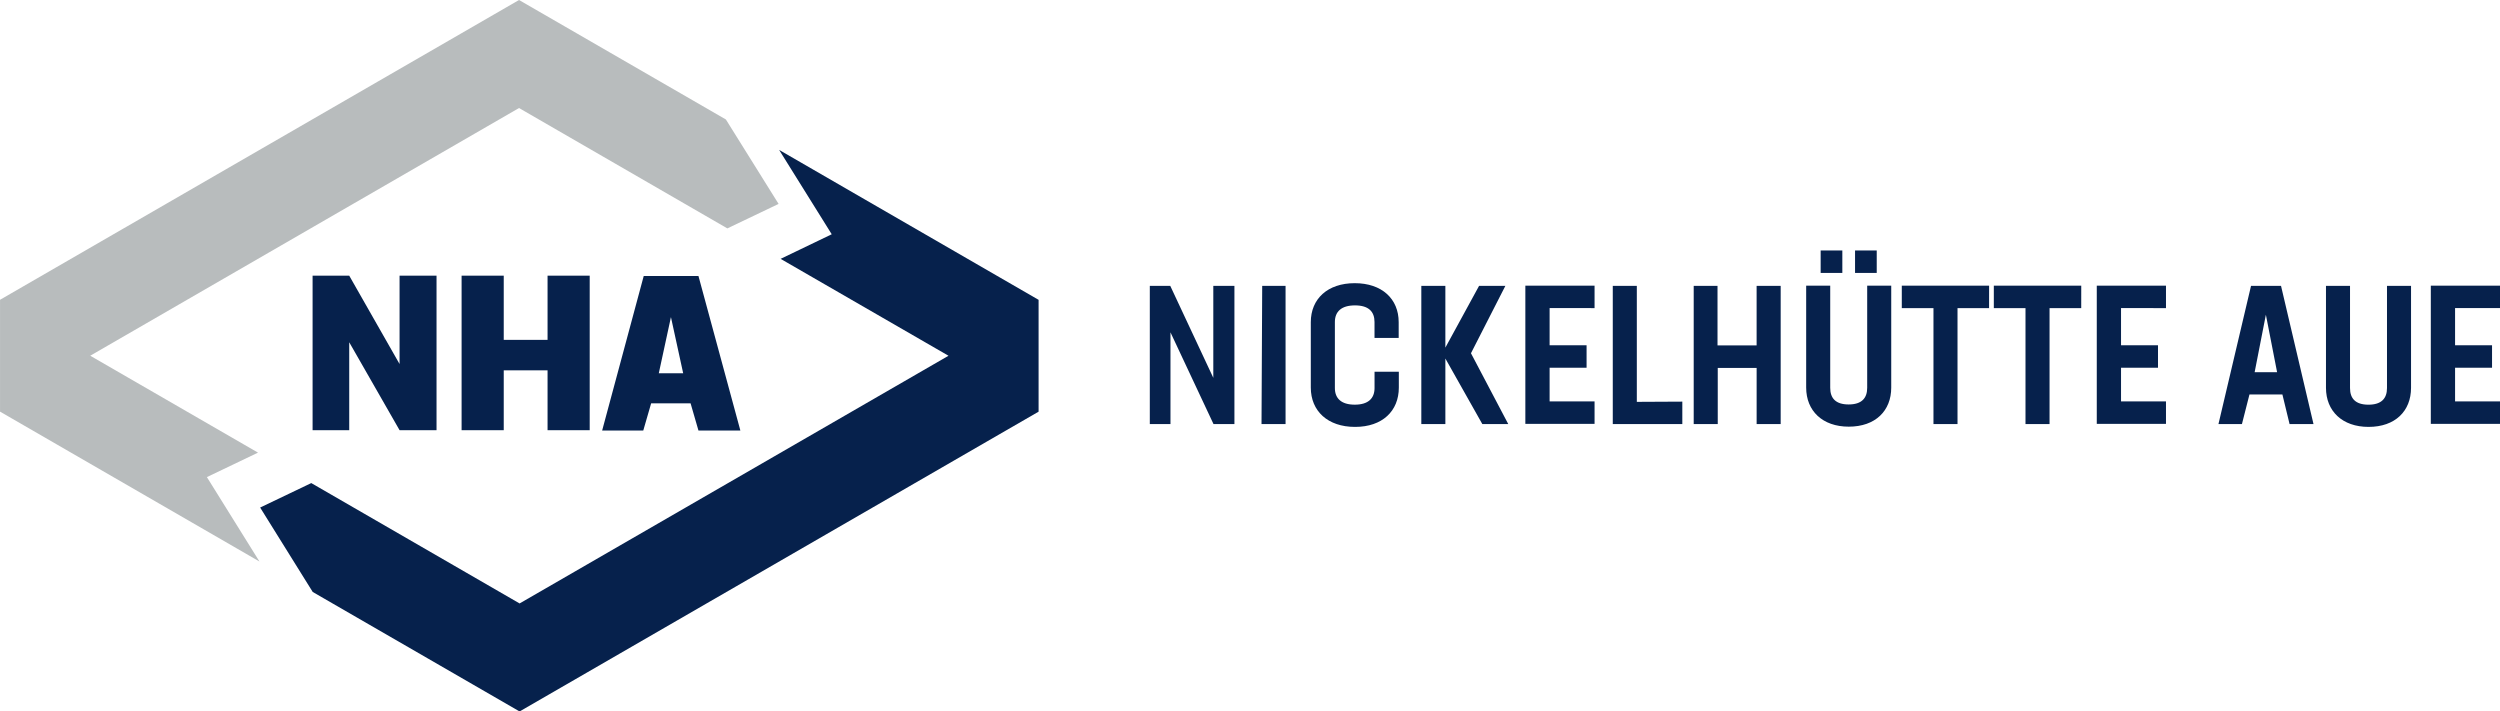
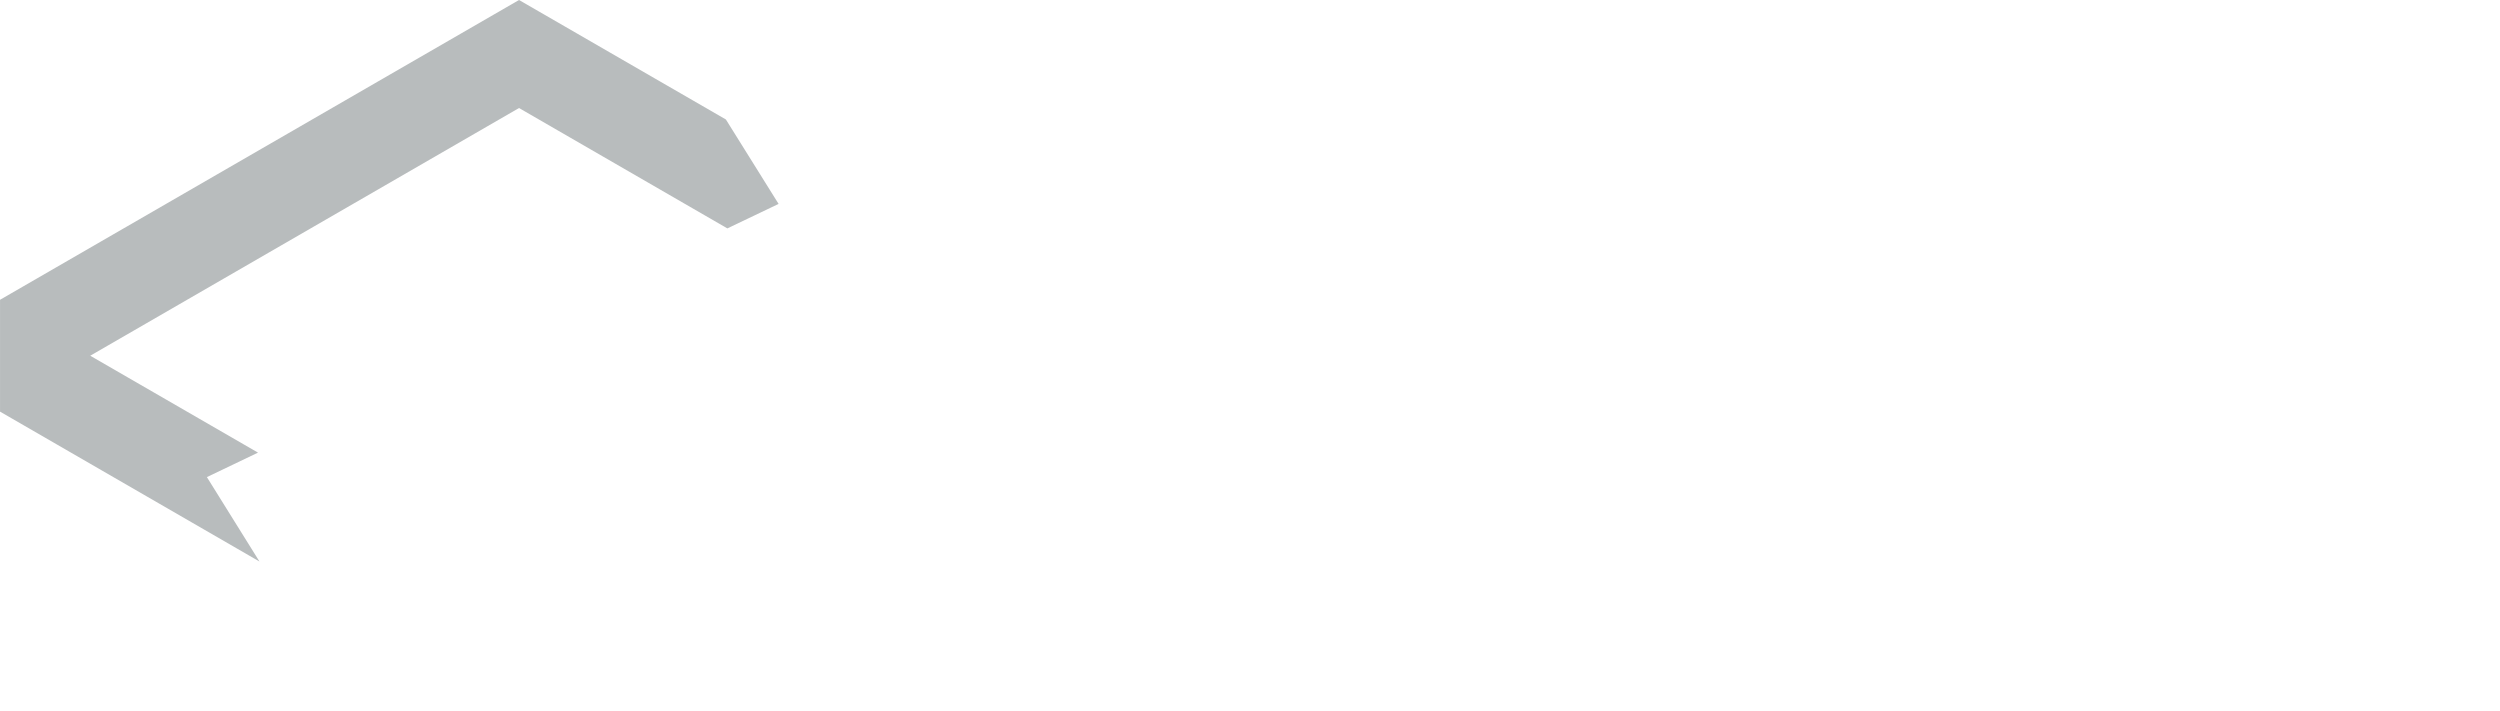
<svg xmlns="http://www.w3.org/2000/svg" xmlns:ns1="http://www.inkscape.org/namespaces/inkscape" xmlns:ns2="http://sodipodi.sourceforge.net/DTD/sodipodi-0.dtd" width="105.833mm" height="30.117mm" viewBox="0 0 105.833 30.117" version="1.1" id="svg1" ns1:version="1.4.2 (ebf0e94, 2025-05-08)" ns2:docname="Nickelhütte Aue Logo 31.07.2025.svg">
  <ns2:namedview id="namedview1" pagecolor="#ffffff" bordercolor="#111111" borderopacity="1" ns1:showpageshadow="0" ns1:pageopacity="0" ns1:pagecheckerboard="1" ns1:deskcolor="#d1d1d1" ns1:document-units="mm" ns1:zoom="3.5725001" ns1:cx="199.99999" ns1:cy="56.962909" ns1:window-width="1920" ns1:window-height="1129" ns1:window-x="-8" ns1:window-y="-8" ns1:window-maximized="1" ns1:current-layer="layer1" />
  <defs id="defs1" />
  <g ns1:label="Ebene 1" ns1:groupmode="layer" id="layer1" transform="translate(-11.906,-121.973)">
-     <path fill="#06214C" d="m 30.386,133.643 v 6.541 h -1.565 l -2.131,-3.722 v 3.722 h -1.551 v -6.541 h 1.551 l 2.131,3.741 v -3.741 z m 6.484,0 v 6.541 h -1.784 v -2.533 h -1.855 v 2.533 h -1.784 v -6.541 h 1.784 v 2.719 h 1.855 v -2.719 z m 3.439,1.754 -0.514,2.377 h 1.032 z m 0.832,3.651 h -1.67 l -0.333,1.15 h -1.741 l 1.76,-6.541 h 2.317 l 1.774,6.541 h -1.774 z m 14.732,0.352 v -4.734 l -10.983,-6.346 2.226,3.57 -2.164,1.041 7.107,4.102 -18.157,10.486 -8.819,-5.096 -2.164,1.036 2.226,3.574 8.757,5.058 z" style="fill:#06214c;stroke-width:0.151" id="path1" />
    <path fill="#B8BCBD" d="m 44.866,130.605 -2.231,-3.574 -8.757,-5.058 -21.971,12.691 v 4.734 l 10.983,6.346 -2.226,-3.574 2.164,-1.036 -7.102,-4.102 18.152,-10.486 8.819,5.096 z" style="fill:#b8bcbd;stroke-width:0.151" id="path2" />
-     <path fill="#06214C" d="m 117.74,135.016 v -0.951 h -2.93 v 5.851 h 2.93 v -0.951 h -1.903 v -1.426 h 1.565 v -0.951 h -1.565 v -1.573 z m -5.565,5.029 c 1.127,0 1.798,-0.67 1.798,-1.654 v -4.316 h -1.018 v 4.326 c 0,0.437 -0.233,0.704 -0.785,0.704 -0.552,0 -0.78,-0.266 -0.78,-0.704 v -4.326 h -1.018 v 4.316 c 0,0.984 0.69,1.654 1.803,1.654 z m -3.872,-2.315 h -0.951 l 0.476,-2.434 z m 0.528,2.196 h 1.013 l -1.375,-5.851 h -1.27 l -1.379,5.851 h 0.994 l 0.319,-1.255 h 1.394 z m -5.232,-4.91 v -0.951 h -2.93 v 5.851 h 2.93 v -0.951 h -1.903 v -1.426 h 1.565 v -0.951 h -1.565 v -1.573 z m -3.587,-0.951 h -3.701 v 0.951 h 1.341 v 4.91 h 1.018 v -4.91 h 1.341 z m -3.901,0 h -3.696 v 0.951 h 1.341 v 4.91 h 1.018 v -4.91 h 1.336 z m -5.941,5.97 c 1.127,0 1.798,-0.67 1.798,-1.654 v -4.316 h -1.018 v 4.326 c 0,0.437 -0.233,0.704 -0.785,0.704 -0.552,0 -0.78,-0.266 -0.78,-0.704 v -4.326 h -1.018 v 4.316 c 0,0.984 0.69,1.654 1.803,1.654 z m 0.266,-6.507 h 0.918 v -0.951 h -0.918 z m -1.456,0 h 0.918 v -0.951 h -0.918 z m -2.711,0.547 v 2.519 H 84.614 v -2.519 h -1.008 v 5.851 h 1.018 v -2.377 h 1.646 v 2.377 h 1.018 v -5.851 z m -5.071,4.91 v -4.91 h -1.018 v 5.851 h 2.944 v -0.951 z m -1.789,-3.969 v -0.951 h -2.93 v 5.851 h 2.93 v -0.951 h -1.903 v -1.426 h 1.565 v -0.951 h -1.565 v -1.573 z m -3.653,4.91 -1.579,-2.999 1.456,-2.852 h -1.113 l -1.427,2.614 v -2.614 H 72.075 v 5.851 h 1.018 v -2.776 l 1.565,2.776 z m -6.483,0.119 c 1.151,0 1.85,-0.67 1.85,-1.664 v -0.67 h -1.028 v 0.689 c 0,0.437 -0.266,0.704 -0.837,0.704 -0.571,0 -0.842,-0.266 -0.842,-0.704 v -2.795 c 0,-0.437 0.271,-0.704 0.851,-0.704 0.58,0 0.827,0.266 0.827,0.704 v 0.675 h 1.023 v -0.67 c 0,-0.984 -0.709,-1.649 -1.86,-1.649 -1.151,0 -1.86,0.665 -1.86,1.649 v 2.771 c 0,0.993 0.718,1.664 1.87,1.664 z m -3.963,-0.119 h 1.018 v -5.851 h -0.989 z m -2.041,-5.851 v 3.893 l -1.822,-3.893 h -0.866 v 5.851 h 0.875 v -3.884 l 1.822,3.884 h 0.885 v -5.851 z" style="fill:#06214c;stroke-width:0.151" id="path3" />
  </g>
</svg>